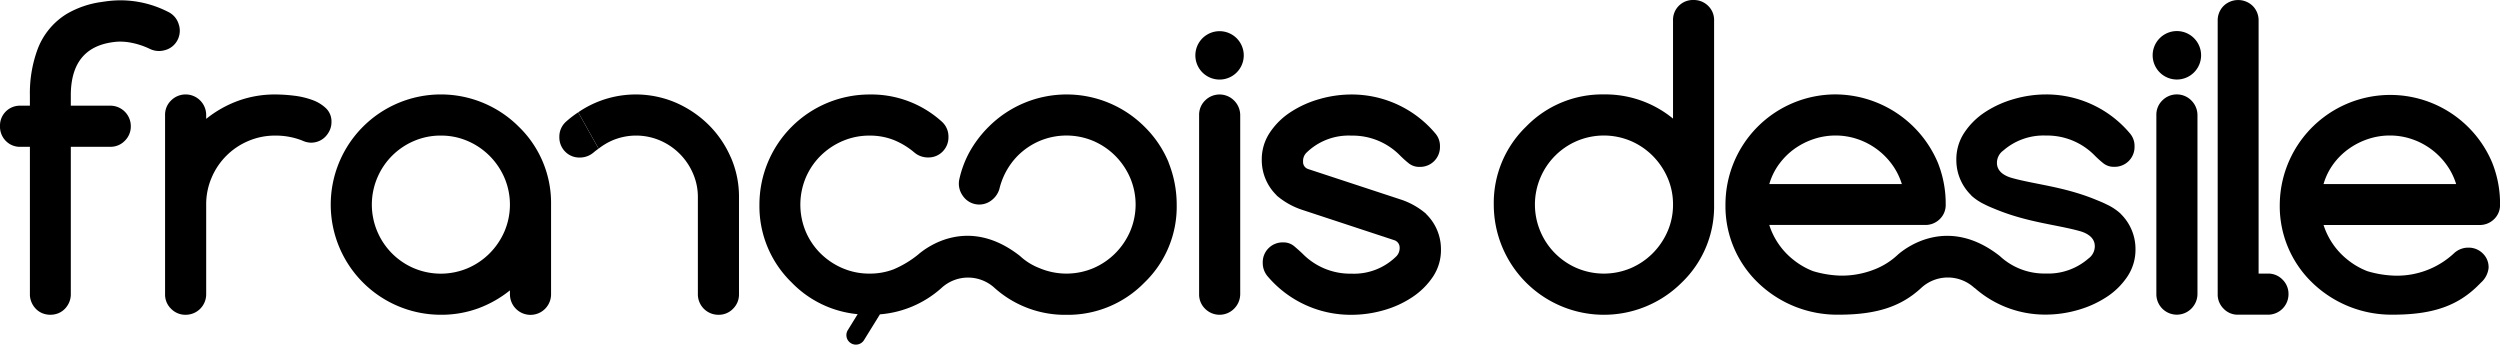
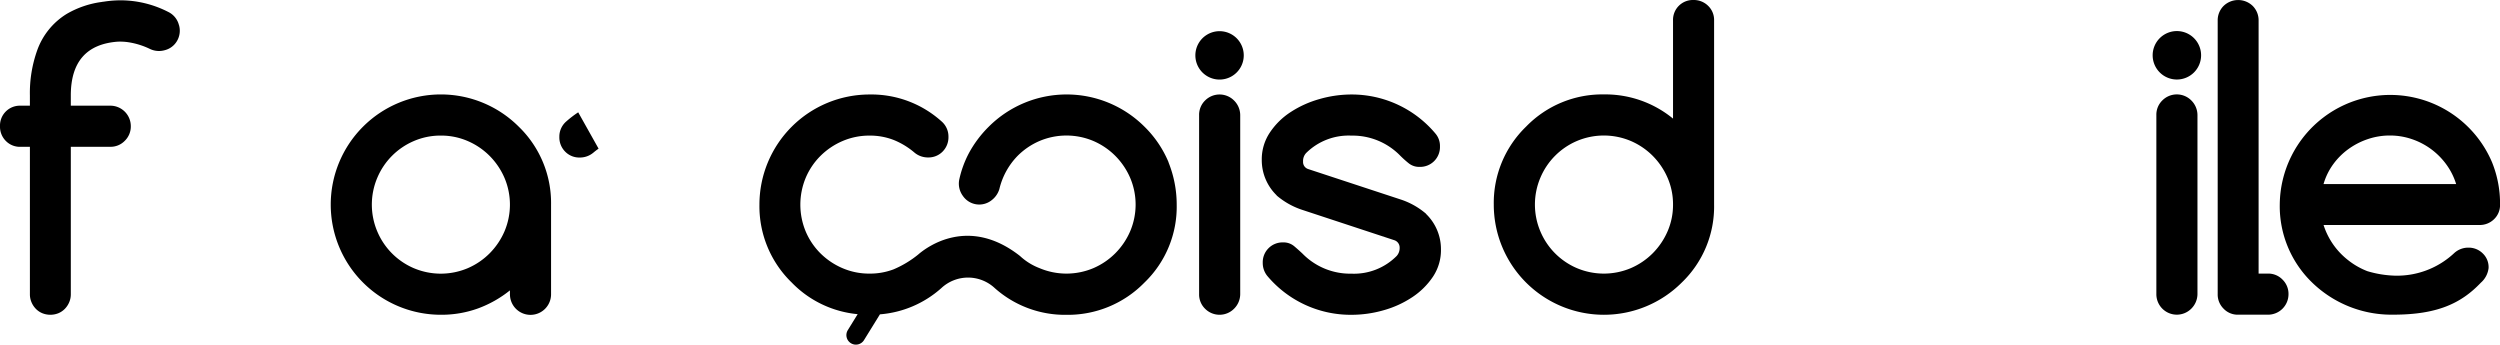
<svg xmlns="http://www.w3.org/2000/svg" x="0" y="0" viewBox="0 0 253.905 35">
  <g>
    <path d="M233.7,9.589a10.826,10.826,0,0,1,7.011,2.457V2.078A2.016,2.016,0,0,1,242.785,0a2.066,2.066,0,0,1,1.488.589,1.983,1.983,0,0,1,.609,1.488v18.7a10.7,10.7,0,0,1-3.276,7.911,11.186,11.186,0,0,1-19.1-7.911,10.78,10.78,0,0,1,3.276-7.911A10.779,10.779,0,0,1,233.7,9.589m7.011,11.186a6.73,6.73,0,0,0-.549-2.707,7.245,7.245,0,0,0-1.5-2.227,7.107,7.107,0,0,0-2.228-1.518,7.027,7.027,0,0,0-5.494,0,7.011,7.011,0,0,0-3.705,3.736,6.989,6.989,0,0,0,0,5.433,7.011,7.011,0,0,0,3.705,3.736,7.027,7.027,0,0,0,5.494,0,7.107,7.107,0,0,0,2.228-1.518,7.237,7.237,0,0,0,1.5-2.227,6.73,6.73,0,0,0,.549-2.707" transform="translate(-70.795 0)" />
    <path d="M358.708,29.627a2.022,2.022,0,0,1,1.489.588,1.926,1.926,0,0,1,.588,1.489A2.33,2.33,0,0,1,360,33.186c-2,2.1-4.428,3.247-8.889,3.247a11.57,11.57,0,0,1-8.258-3.274,10.778,10.778,0,0,1-3.276-7.91,11.226,11.226,0,0,1,21.554-4.305,11.191,11.191,0,0,1,.819,4.305,1.984,1.984,0,0,1-.608,1.488,2.066,2.066,0,0,1-1.489.589H344.026a7.357,7.357,0,0,0,2.5,3.576,7.448,7.448,0,0,0,1.953,1.115,10.72,10.72,0,0,0,2.77.454,8.5,8.5,0,0,0,6.082-2.326,2.126,2.126,0,0,1,1.378-.52m-1.218-6.455a6.7,6.7,0,0,0-1.008-2.007,7.153,7.153,0,0,0-3.516-2.567,6.872,6.872,0,0,0-2.208-.359,6.96,6.96,0,0,0-2.217.359,7.317,7.317,0,0,0-1.977,1.009A6.91,6.91,0,0,0,345,21.164a6.472,6.472,0,0,0-.978,2.007Z" transform="translate(-108.04 -4.475)" />
    <path d="M321.2,34.338V16.16a2.021,2.021,0,0,1,.61-1.488,2.074,2.074,0,0,1,2.936,0,2.1,2.1,0,0,1,.629,1.488V34.338a2.1,2.1,0,0,1-.629,1.488,2.078,2.078,0,0,1-3.546-1.488" transform="translate(-102.196 -4.475)" />
    <path d="M330.333,29.884V2.1a2.064,2.064,0,0,1,.59-1.488,2.124,2.124,0,0,1,2.977,0,2.068,2.068,0,0,1,.588,1.488V27.786h.959a2,2,0,0,1,1.469.609,2.026,2.026,0,0,1,.609,1.488,2.08,2.08,0,0,1-2.078,2.078h-3.055a1.967,1.967,0,0,1-1.459-.61,2.017,2.017,0,0,1-.6-1.468" transform="translate(-105.1 0)" />
    <path d="M325.567,7.088a2.46,2.46,0,1,1-2.459-2.459,2.459,2.459,0,0,1,2.459,2.459" transform="translate(-102.019 -1.473)" />
-     <path d="M297.132,26.181h.02a5.571,5.571,0,0,0-1.4-.931h0c-.357-.177-.488-.236-1.229-.536-3.18-1.286-6.068-1.51-8.4-2.159-.819-.228-1.539-.689-1.539-1.54a1.537,1.537,0,0,1,.648-1.253,6.215,6.215,0,0,1,4.337-1.52,6.744,6.744,0,0,1,4.954,2.037,10.64,10.64,0,0,0,.868.779,1.693,1.693,0,0,0,1.09.359,2.016,2.016,0,0,0,2.078-2.078,1.938,1.938,0,0,0-.42-1.258,11.091,11.091,0,0,0-8.569-4.015,11.745,11.745,0,0,0-3.267.47,10.59,10.59,0,0,0-2.926,1.328,7.325,7.325,0,0,0-2.108,2.088,4.883,4.883,0,0,0-.808,2.746,4.979,4.979,0,0,0,1.518,3.616h-.02a5.545,5.545,0,0,0,1.4.932h-.005c.357.177.489.236,1.229.536,3.18,1.286,6.067,1.51,8.4,2.159.819.228,1.54.689,1.54,1.54a1.534,1.534,0,0,1-.649,1.252,6.208,6.208,0,0,1-4.337,1.521,6.625,6.625,0,0,1-4.668-1.782c-5.212-4.086-9.444-.914-10.324-.155l0,0a7.338,7.338,0,0,1-2.451,1.541,9.016,9.016,0,0,1-3.409.61,10.686,10.686,0,0,1-2.77-.454,7.449,7.449,0,0,1-1.953-1.115,7.345,7.345,0,0,1-2.5-3.576h15.821a2.063,2.063,0,0,0,1.488-.589,1.981,1.981,0,0,0,.609-1.488,11.2,11.2,0,0,0-.819-4.3A11.355,11.355,0,0,0,268.2,14.063a11.186,11.186,0,0,0-11.187,11.186,10.779,10.779,0,0,0,3.276,7.911,11.57,11.57,0,0,0,8.258,3.274c4.064,0,6.442-.957,8.344-2.714l0,0a3.977,3.977,0,0,1,5.41,0l.01-.012a10.775,10.775,0,0,0,7.234,2.718,11.766,11.766,0,0,0,3.267-.47,10.561,10.561,0,0,0,2.926-1.328,7.323,7.323,0,0,0,2.108-2.087,4.887,4.887,0,0,0,.809-2.747,4.982,4.982,0,0,0-1.518-3.616m-34.69-5.017A6.921,6.921,0,0,1,264,19.606a7.321,7.321,0,0,1,1.978-1.009,6.973,6.973,0,0,1,2.217-.359,6.89,6.89,0,0,1,2.208.359,7.148,7.148,0,0,1,3.516,2.567,6.709,6.709,0,0,1,1.008,2.007H261.464a6.465,6.465,0,0,1,.978-2.007" transform="translate(-81.771 -4.475)" />
-     <path d="M28.763,16.151v.4a11.441,11.441,0,0,1,3.256-1.838,10.905,10.905,0,0,1,3.755-.64,16.09,16.09,0,0,1,1.889.12,8.217,8.217,0,0,1,1.857.43,3.939,3.939,0,0,1,1.409.849,1.856,1.856,0,0,1,.56,1.4,1.983,1.983,0,0,1-.17.819,2.31,2.31,0,0,1-.449.669,1.974,1.974,0,0,1-.659.449,2.081,2.081,0,0,1-.819.16,2.23,2.23,0,0,1-.88-.22,7.356,7.356,0,0,0-2.737-.5,6.857,6.857,0,0,0-2.736.55,6.986,6.986,0,0,0-3.725,3.726,6.847,6.847,0,0,0-.55,2.736v9.109a2.081,2.081,0,0,1-2.078,2.078,2.021,2.021,0,0,1-1.488-.61,2,2,0,0,1-.61-1.468V16.151a2,2,0,0,1,.61-1.468,2.087,2.087,0,0,1,3.565,1.468" transform="translate(-7.823 -4.478)" />
    <path d="M67.463,34.369v-.4a11.451,11.451,0,0,1-3.256,1.838,10.906,10.906,0,0,1-3.756.639A11.183,11.183,0,0,1,49.265,25.259a11.187,11.187,0,0,1,19.1-7.91,10.778,10.778,0,0,1,3.276,7.91v9.109a2.087,2.087,0,0,1-4.175,0M60.451,18.248a6.81,6.81,0,0,0-2.757.559,7.011,7.011,0,0,0-3.705,3.736,6.99,6.99,0,0,0,0,5.434,7.013,7.013,0,0,0,3.705,3.735,7.027,7.027,0,0,0,5.494,0,7.1,7.1,0,0,0,2.227-1.518,7.215,7.215,0,0,0,1.5-2.228,6.949,6.949,0,0,0,0-5.414,7.211,7.211,0,0,0-1.5-2.227,7.1,7.1,0,0,0-2.227-1.518,6.765,6.765,0,0,0-2.737-.559" transform="translate(-15.674 -4.478)" />
-     <path d="M101.612,20.435a10.514,10.514,0,0,0-2.277-3.316,10.921,10.921,0,0,0-3.326-2.228,10.342,10.342,0,0,0-9.88.992L88.2,19.573a6.422,6.422,0,0,1,1.4-.836,6.18,6.18,0,0,1,4.844.01,6.379,6.379,0,0,1,3.336,3.336,5.954,5.954,0,0,1,.5,2.417v9.848a2.08,2.08,0,0,0,2.1,2.1,2,2,0,0,0,1.468-.609,2.024,2.024,0,0,0,.609-1.488V24.5a9.989,9.989,0,0,0-.839-4.065" transform="translate(-27.403 -4.478)" />
    <path d="M18.176,2.572a2.029,2.029,0,0,0-1.093-1.347A10.664,10.664,0,0,0,13.141.087C12.919.068,12.7.055,12.472.05A10.941,10.941,0,0,0,10.58.179c-.067.01-.134.014-.2.025l-.059.012A9.526,9.526,0,0,0,6.773,1.429,7.162,7.162,0,0,0,3.765,5.164,12.9,12.9,0,0,0,3.036,9.71v1.039H2.078A2.016,2.016,0,0,0,0,12.827a2.05,2.05,0,0,0,.59,1.5,2,2,0,0,0,1.488.6h.959V29.905a2.025,2.025,0,0,0,.16.8,2.152,2.152,0,0,0,.439.67,1.971,1.971,0,0,0,.659.449,2.183,2.183,0,0,0,1.638,0,1.975,1.975,0,0,0,.659-.449,2.166,2.166,0,0,0,.44-.67,2.037,2.037,0,0,0,.16-.8V14.924h4.015a2,2,0,0,0,1.468-.61,2.024,2.024,0,0,0,.61-1.488,2.08,2.08,0,0,0-2.078-2.078H7.191V9.71q0-5.107,4.767-5.464a6.22,6.22,0,0,1,.9.033A7.68,7.68,0,0,1,15.257,5a2.12,2.12,0,0,0,1.435.123,2,2,0,0,0,1.289-.954,2.054,2.054,0,0,0,.2-1.6" transform="translate(0 -0.015)" />
    <path d="M182.969,7.1a2.457,2.457,0,1,1-4.914,0,2.457,2.457,0,1,1,4.914,0m-4.534,24.25V13.169a2.024,2.024,0,0,1,.609-1.488,2.074,2.074,0,0,1,2.936,0,2.1,2.1,0,0,1,.63,1.488V31.347a2.1,2.1,0,0,1-.63,1.488,2.074,2.074,0,0,1-2.936,0,2.024,2.024,0,0,1-.609-1.488" transform="translate(-56.651 -1.476)" />
    <path d="M192.081,25.8a7.723,7.723,0,0,1-2.637-1.478h.02a4.981,4.981,0,0,1-1.518-3.616,4.884,4.884,0,0,1,.808-2.746,7.317,7.317,0,0,1,2.108-2.088,10.6,10.6,0,0,1,2.927-1.328,11.761,11.761,0,0,1,3.266-.469,11.093,11.093,0,0,1,8.569,4.015,1.943,1.943,0,0,1,.42,1.259,2.015,2.015,0,0,1-2.078,2.078,1.688,1.688,0,0,1-1.088-.359,10.551,10.551,0,0,1-.869-.779,6.746,6.746,0,0,0-4.954-2.037,6.132,6.132,0,0,0-4.594,1.758,1.187,1.187,0,0,0-.32.879.747.747,0,0,0,.52.759l9.349,3.076a7.556,7.556,0,0,1,2.637,1.478h-.02a4.979,4.979,0,0,1,1.518,3.616,4.87,4.87,0,0,1-.809,2.757,7.5,7.5,0,0,1-2.108,2.087,10.221,10.221,0,0,1-2.917,1.328,11.848,11.848,0,0,1-3.256.46,11.06,11.06,0,0,1-8.57-3.975,2.093,2.093,0,0,1-.44-1.3,2.014,2.014,0,0,1,2.078-2.078,1.673,1.673,0,0,1,1.119.389q.459.39.839.749a6.768,6.768,0,0,0,4.974,2.037,6.1,6.1,0,0,0,4.594-1.8,1.2,1.2,0,0,0,.3-.819.785.785,0,0,0-.539-.779Z" transform="translate(-59.798 -4.478)" />
    <path d="M154.676,20.964a10.978,10.978,0,0,0-2.446-3.616,11.189,11.189,0,0,0-15.821,0,11.4,11.4,0,0,0-2.023,2.7,10.464,10.464,0,0,0-.978,2.7,2.11,2.11,0,0,0,.378,1.631,2.016,2.016,0,0,0,2.9.446,2.24,2.24,0,0,0,.8-1.134,7.212,7.212,0,0,1,1.853-3.381,7.082,7.082,0,0,1,2.217-1.508,7.025,7.025,0,0,1,5.493,0,7.112,7.112,0,0,1,2.227,1.518,7.2,7.2,0,0,1,1.5,2.227,6.933,6.933,0,0,1,0,5.414,7.2,7.2,0,0,1-1.5,2.227,7.112,7.112,0,0,1-2.227,1.518,7.025,7.025,0,0,1-5.493,0,6.126,6.126,0,0,1-1.975-1.232c-5.225-4.1-9.466-.9-10.332-.149a10.386,10.386,0,0,1-2.511,1.511,6.734,6.734,0,0,1-2.438.43,6.845,6.845,0,0,1-2.736-.55,7.175,7.175,0,0,1-2.238-1.5A6.968,6.968,0,0,1,117.825,28a7.1,7.1,0,0,1,0-5.474,6.975,6.975,0,0,1,1.508-2.227,7.189,7.189,0,0,1,2.238-1.5,6.856,6.856,0,0,1,2.736-.549,6.623,6.623,0,0,1,2.438.439,7.688,7.688,0,0,1,2.137,1.3,2.117,2.117,0,0,0,1.359.48,2,2,0,0,0,1.487-.6,2.053,2.053,0,0,0,.59-1.5,2.029,2.029,0,0,0-.719-1.578,10.654,10.654,0,0,0-7.292-2.716,11.185,11.185,0,0,0-11.186,11.186,10.776,10.776,0,0,0,3.276,7.91,10.705,10.705,0,0,0,6.7,3.214l-1,1.62a.966.966,0,0,0,1.644,1.016l1.618-2.618a10.612,10.612,0,0,0,6.244-2.672l0,0,0,0a3.977,3.977,0,0,1,5.41,0l0,0a10.721,10.721,0,0,0,7.3,2.721,10.861,10.861,0,0,0,7.91-3.276,10.694,10.694,0,0,0,3.276-7.91,11.508,11.508,0,0,0-.83-4.295" transform="translate(-35.991 -4.478)" />
    <path d="M84.037,17.644a2.028,2.028,0,0,0-.719,1.578,2.051,2.051,0,0,0,.59,1.5,2,2,0,0,0,1.487.6,2.115,2.115,0,0,0,1.358-.48c.2-.168.344-.278.549-.423l-2.069-3.689a10.657,10.657,0,0,0-1.2.916" transform="translate(-26.509 -5.323)" />
  </g>
</svg>